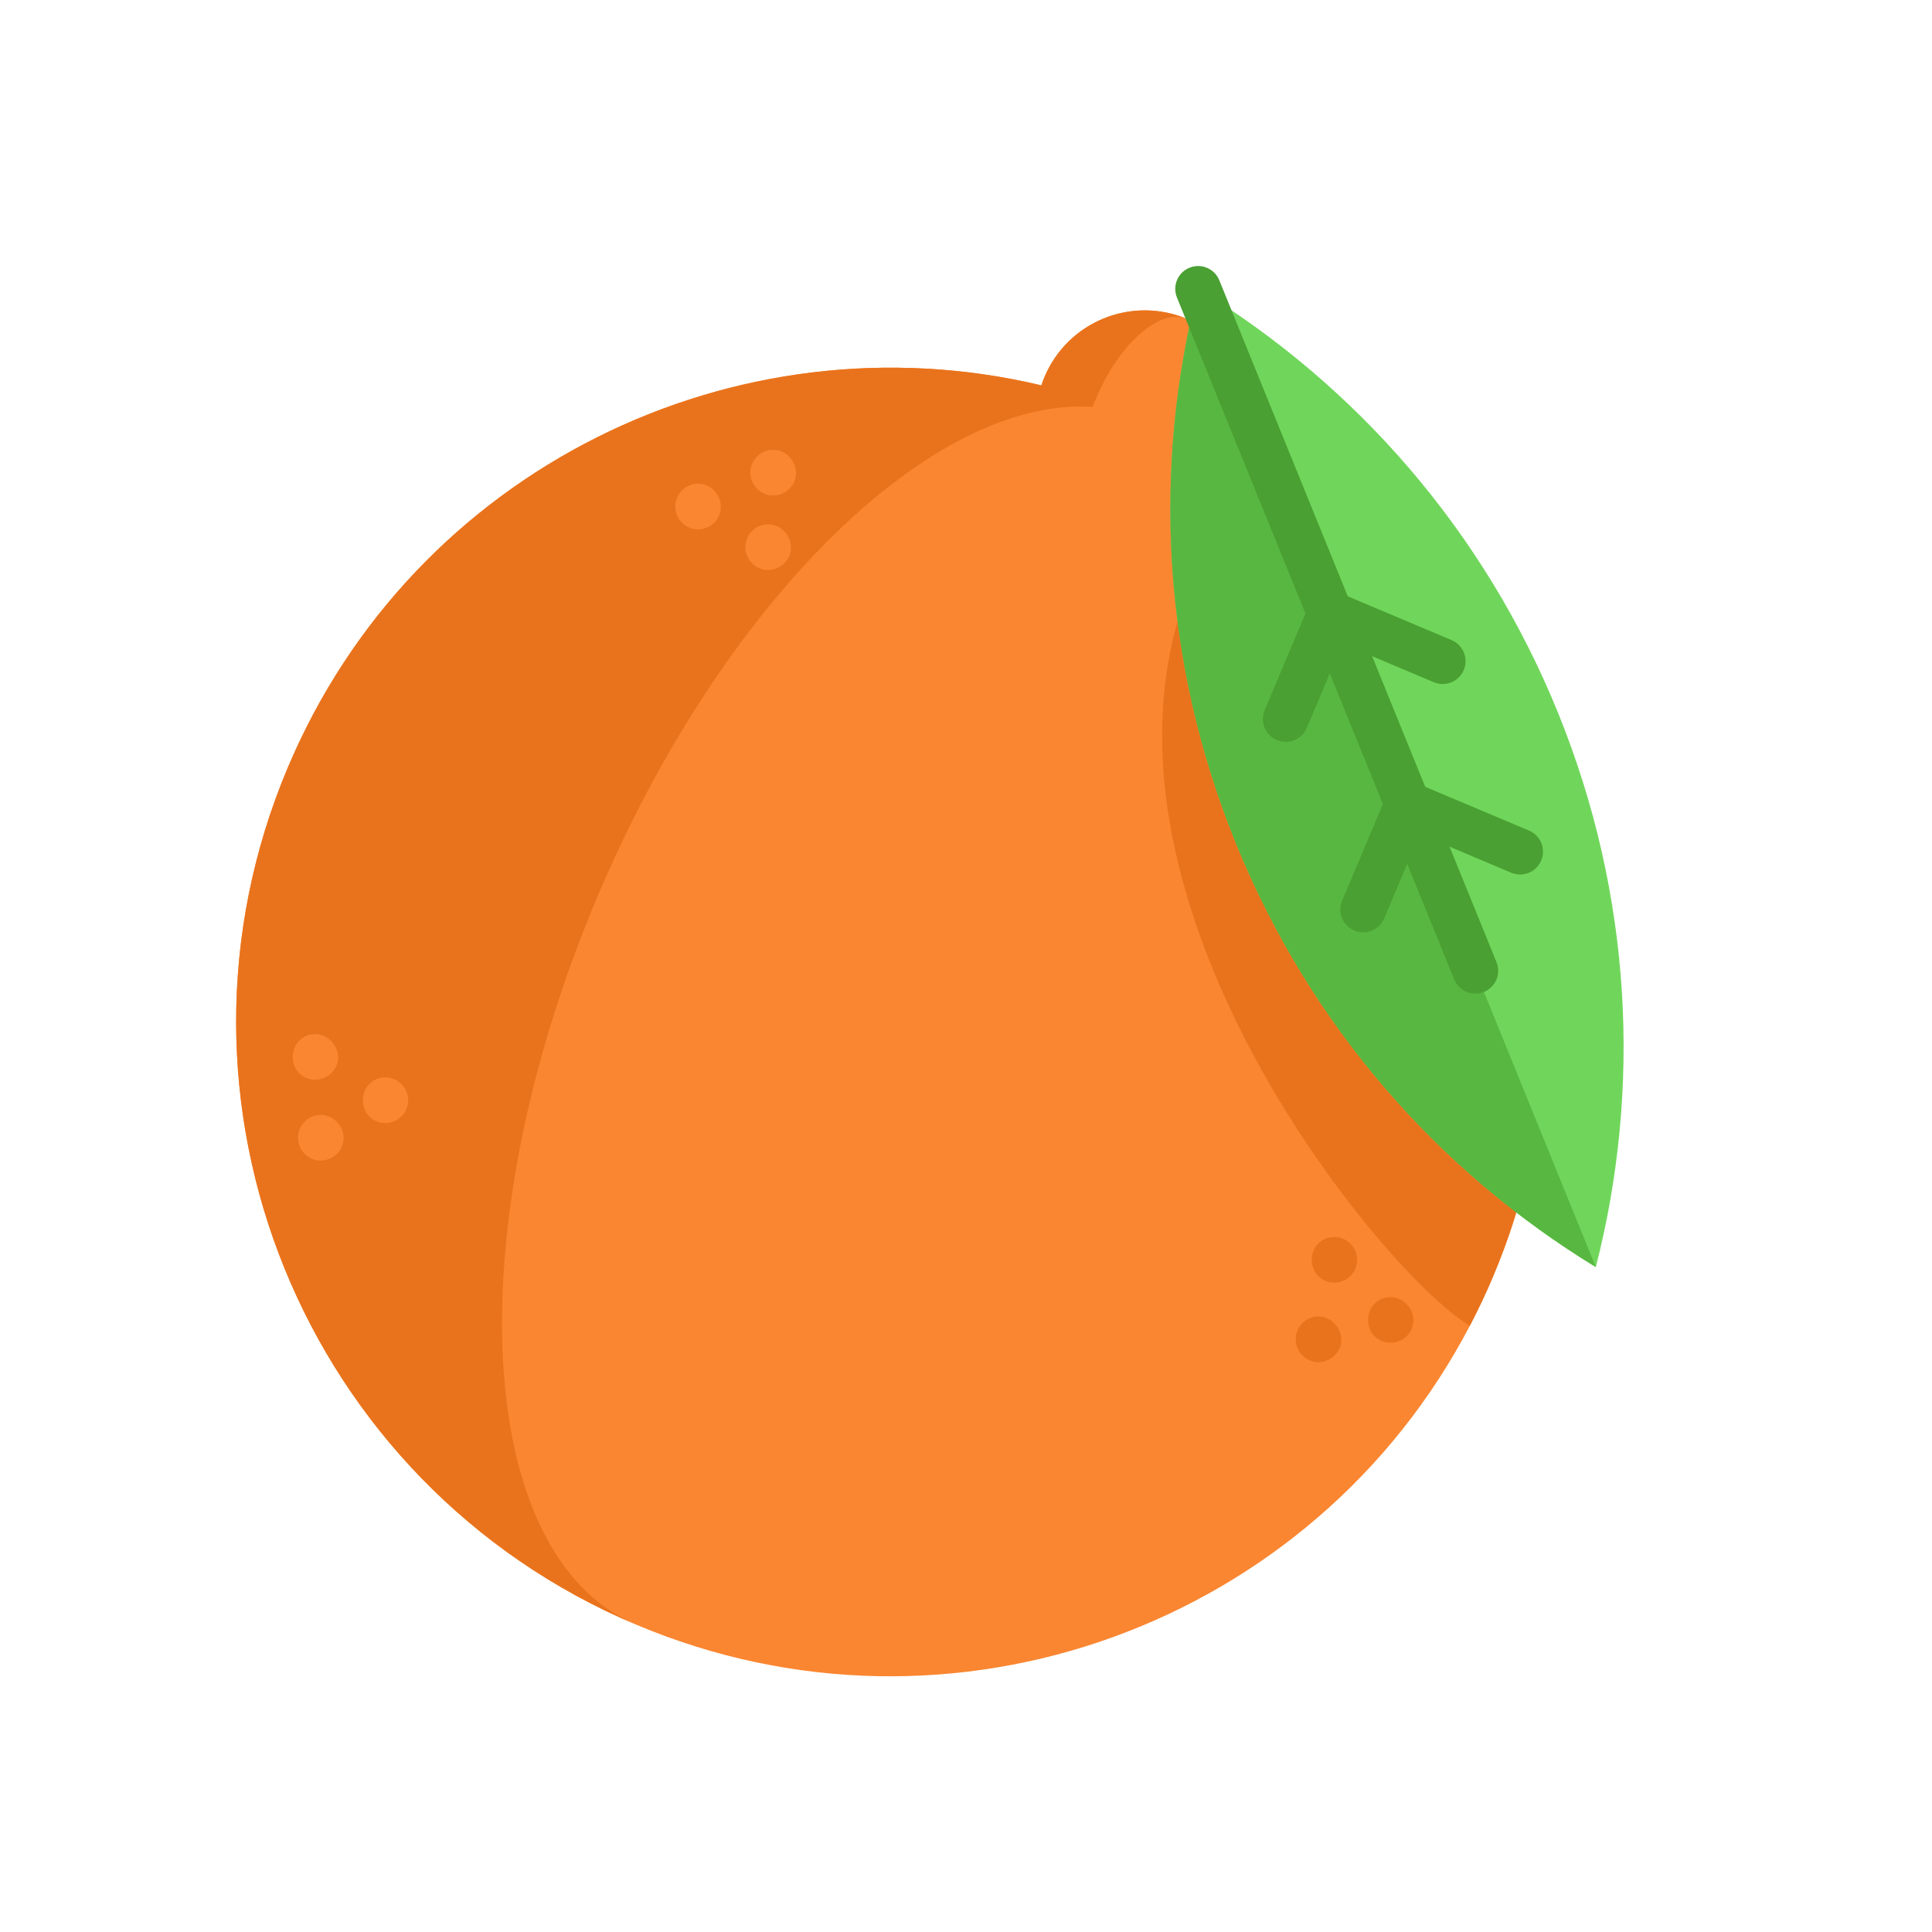
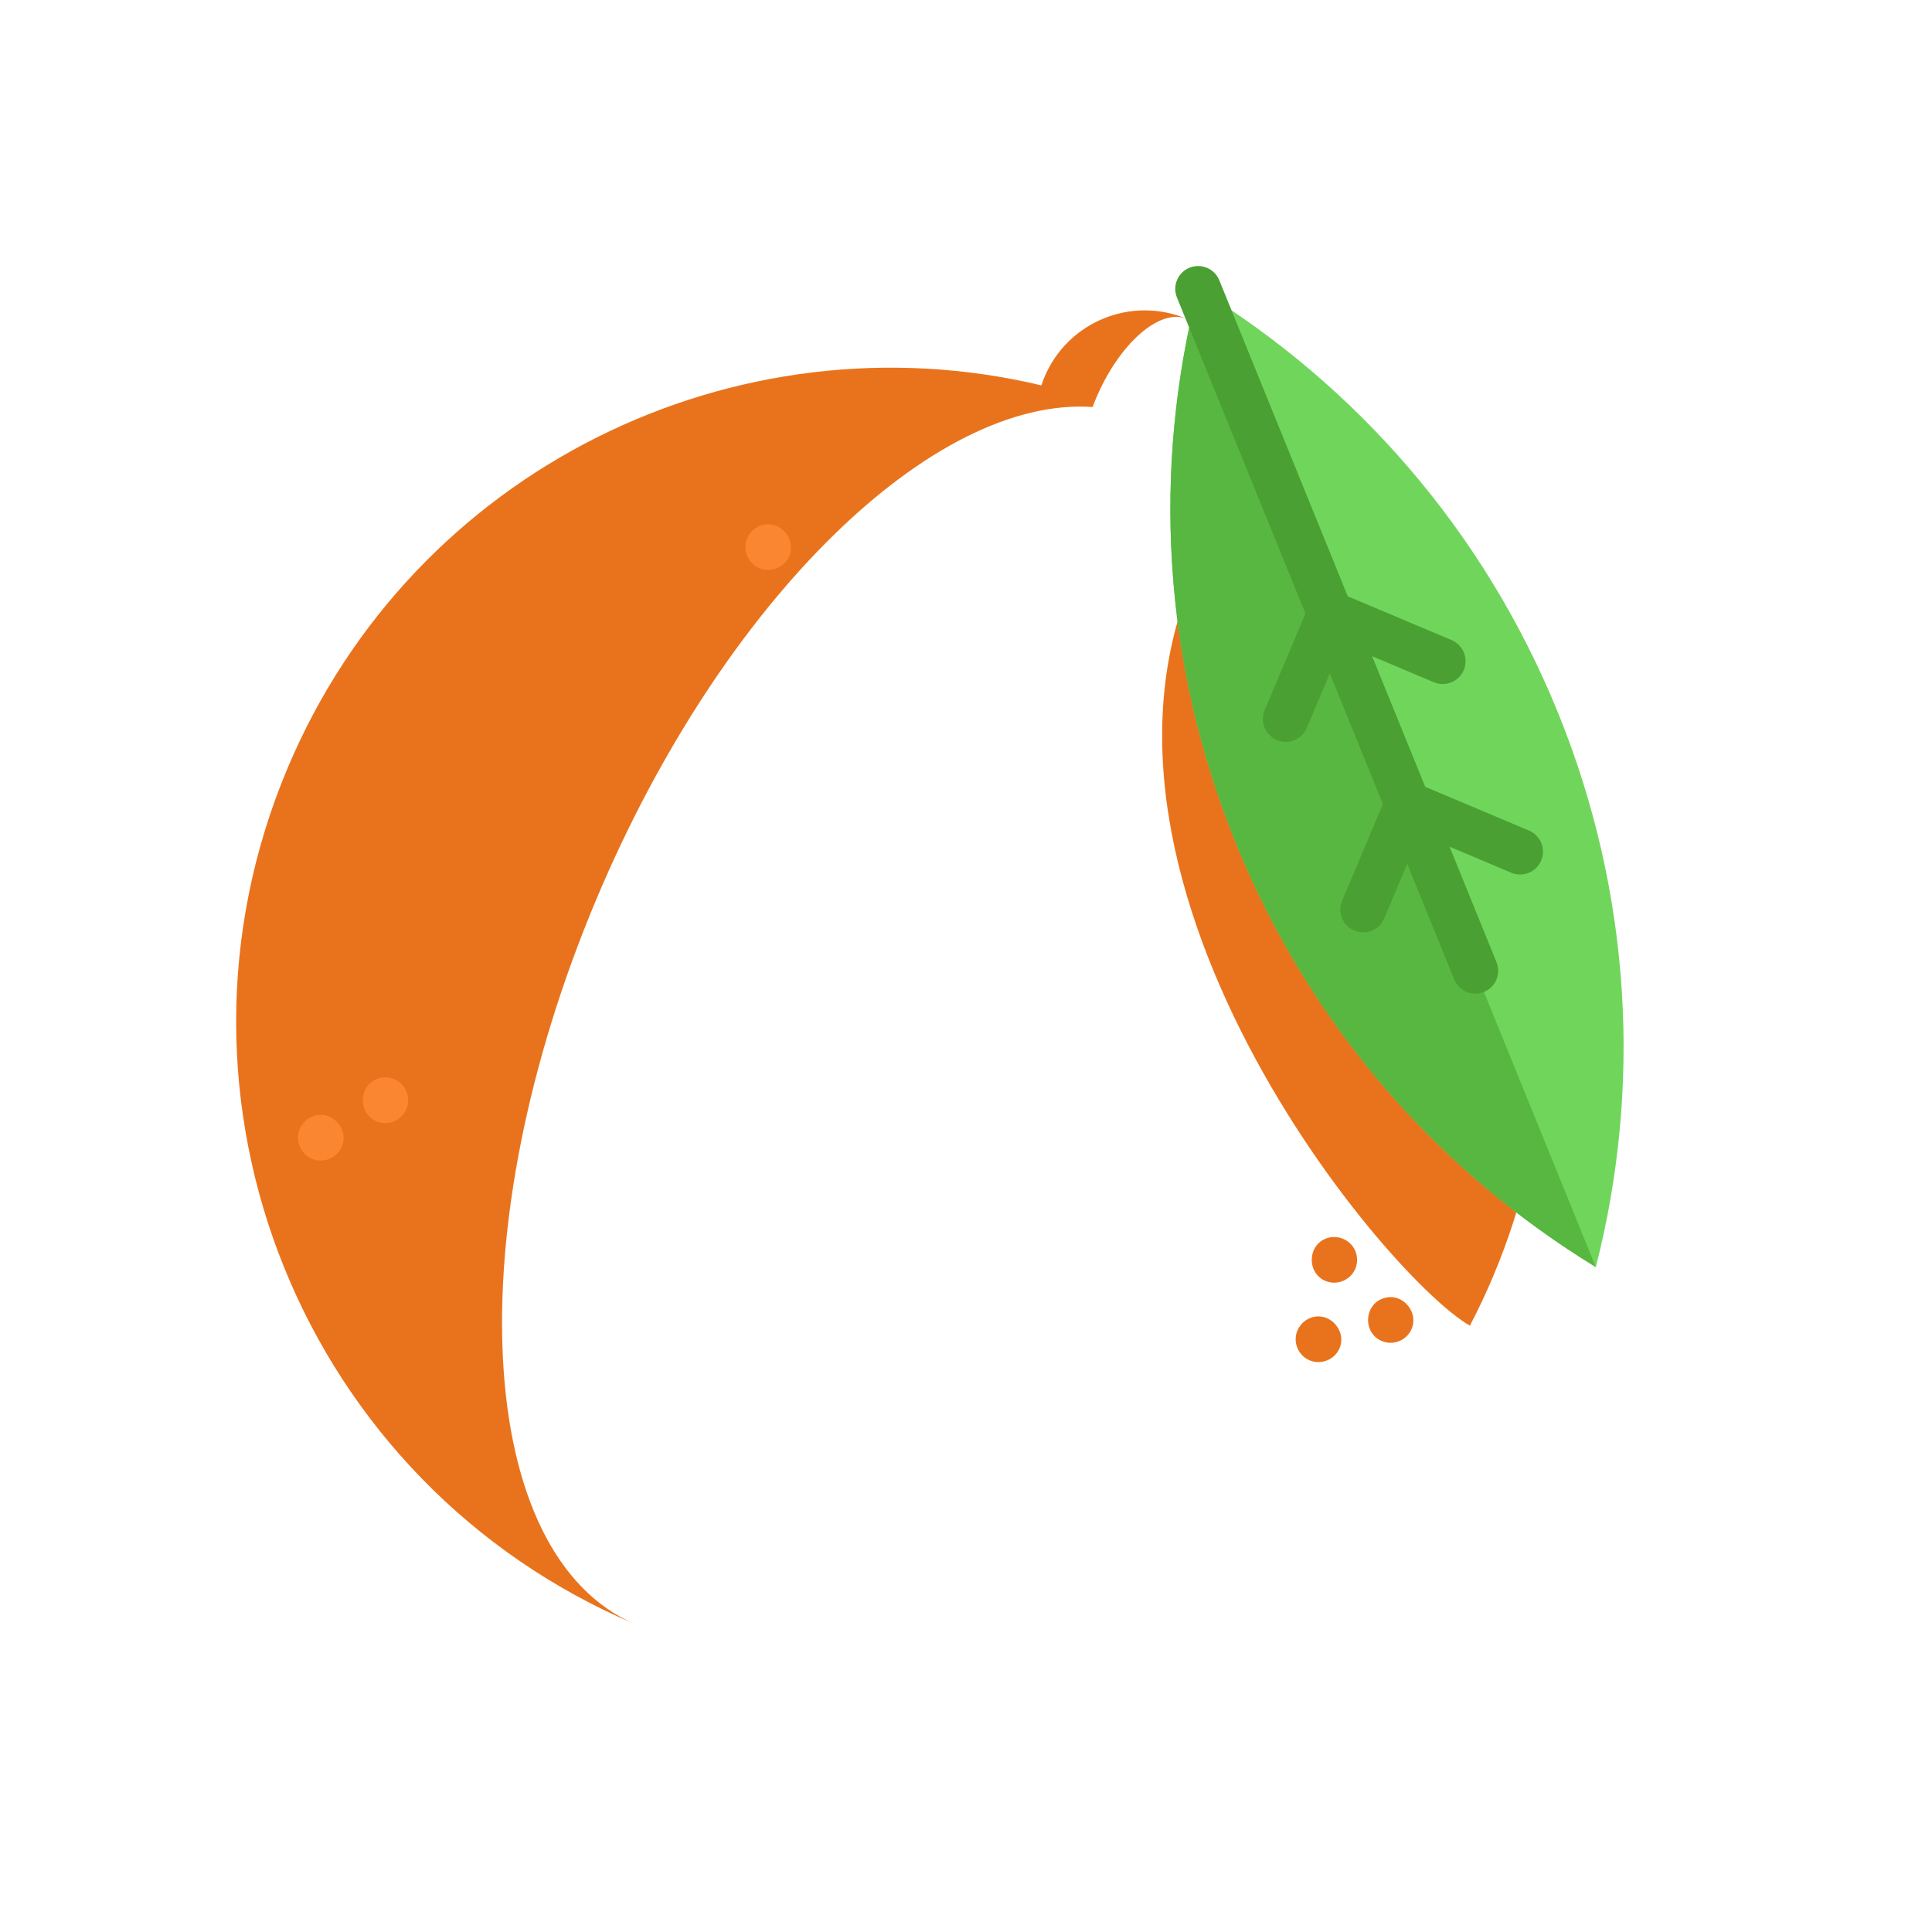
<svg xmlns="http://www.w3.org/2000/svg" width="54" height="54" viewBox="0 0 54 54" fill="none">
  <g clip-path="url(#clip0)">
-     <path d="M41.735 35.671C41.536 36.145 41.318 36.605 41.084 37.053C36.722 45.397 26.612 49.136 17.782 45.41C8.478 41.485 4.118 30.76 8.043 21.457C11.567 13.104 20.57 8.738 29.107 10.771C29.132 10.693 29.161 10.614 29.194 10.536C29.847 8.988 31.631 8.262 33.179 8.915C34.727 9.568 35.453 11.353 34.8 12.9C34.766 12.979 34.73 13.054 34.692 13.128C34.848 13.227 35.001 13.327 35.153 13.431C42.234 18.222 45.185 27.495 41.735 35.671Z" fill="#FA8631" />
    <path d="M41.735 35.671C41.536 36.145 41.318 36.605 41.084 37.053C38.659 35.665 28.83 23.838 33.929 14.965C34.288 14.338 34.699 13.831 35.153 13.431C42.234 18.222 45.185 27.495 41.735 35.671Z" fill="#E9731C" />
    <path d="M17.782 45.41C8.478 41.485 4.118 30.76 8.043 21.457C11.567 13.104 20.57 8.738 29.107 10.771C29.132 10.693 29.161 10.614 29.194 10.536C29.847 8.988 31.631 8.262 33.179 8.915C32.425 8.597 31.284 9.594 30.631 11.142C30.598 11.22 30.568 11.298 30.539 11.376C26.092 11.068 20.206 16.749 16.682 25.102C12.757 34.405 13.249 43.498 17.782 45.41Z" fill="#E9731C" />
    <path d="M44.604 35.416C40.223 32.742 36.628 28.694 34.547 23.575C32.466 18.454 32.216 13.047 33.488 8.075C37.869 10.748 41.463 14.797 43.545 19.916C45.626 25.036 45.876 30.444 44.604 35.416Z" fill="#70D65B" />
    <path d="M44.604 35.416C40.223 32.742 36.628 28.694 34.547 23.575C32.466 18.454 32.216 13.047 33.488 8.075L44.604 35.416Z" fill="#58B741" />
    <path d="M40.988 27.722C40.838 27.658 40.711 27.537 40.645 27.374L32.896 8.315C32.763 7.988 32.92 7.615 33.247 7.483C33.574 7.35 33.947 7.507 34.08 7.834L41.828 26.893C41.961 27.22 41.804 27.592 41.477 27.725C41.314 27.792 41.139 27.785 40.988 27.722Z" fill="#4AA032" />
    <path d="M37.853 26.01C37.528 25.872 37.376 25.498 37.513 25.173L38.755 22.229C38.892 21.904 39.267 21.752 39.592 21.889L42.737 23.215C43.062 23.353 43.214 23.727 43.077 24.052C42.94 24.378 42.565 24.53 42.24 24.393L39.684 23.314L38.69 25.669C38.553 25.994 38.178 26.147 37.853 26.01Z" fill="#4AA032" />
    <path d="M35.689 20.686C35.364 20.548 35.211 20.174 35.348 19.849L36.59 16.905C36.728 16.58 37.102 16.427 37.427 16.564L40.572 17.891C40.898 18.029 41.05 18.403 40.913 18.728C40.776 19.053 40.401 19.206 40.076 19.069L37.519 17.99L36.526 20.345C36.389 20.67 36.014 20.823 35.689 20.686Z" fill="#4AA032" />
-     <path d="M8.563 30.13C8.039 29.909 8.062 29.134 8.594 28.941C9.135 28.745 9.648 29.344 9.373 29.846C9.217 30.131 8.863 30.257 8.563 30.13Z" fill="#FA8631" />
    <path d="M10.523 31.341C9.998 31.119 10.02 30.337 10.56 30.149C10.823 30.057 11.122 30.15 11.287 30.375C11.448 30.595 11.449 30.901 11.291 31.123C11.119 31.363 10.796 31.456 10.523 31.341Z" fill="#FA8631" />
    <path d="M8.719 32.389C8.473 32.285 8.316 32.031 8.33 31.765C8.344 31.497 8.531 31.262 8.789 31.187C9.323 31.032 9.793 31.616 9.529 32.105C9.374 32.39 9.017 32.515 8.719 32.389Z" fill="#FA8631" />
    <path d="M37.045 35.802C36.514 35.577 36.545 34.781 37.097 34.605C37.367 34.519 37.669 34.624 37.826 34.861C37.968 35.074 37.966 35.359 37.822 35.571C37.653 35.82 37.323 35.919 37.045 35.802Z" fill="#E9731C" />
    <path d="M38.62 37.482C38.086 37.257 38.12 36.46 38.675 36.285C39.233 36.109 39.721 36.745 39.405 37.239C39.24 37.498 38.902 37.601 38.62 37.482Z" fill="#E9731C" />
    <path d="M36.605 38.022C36.347 37.914 36.189 37.644 36.218 37.367C36.243 37.118 36.421 36.901 36.659 36.825C37.209 36.649 37.7 37.275 37.398 37.766C37.235 38.032 36.893 38.144 36.605 38.022Z" fill="#E9731C" />
-     <path d="M19.264 14.747C19.002 14.636 18.843 14.357 18.879 14.075C18.913 13.81 19.118 13.589 19.379 13.533C19.943 13.412 20.371 14.08 20.022 14.541C19.848 14.772 19.531 14.859 19.264 14.747Z" fill="#FA8631" />
-     <path d="M21.363 13.799C21.128 13.7 20.971 13.462 20.973 13.206C20.974 12.923 21.171 12.667 21.445 12.594C21.986 12.449 22.455 13.058 22.157 13.542C21.993 13.808 21.652 13.921 21.363 13.799Z" fill="#FA8631" />
    <path d="M21.224 15.88C20.983 15.779 20.825 15.533 20.834 15.272C20.843 14.992 21.041 14.741 21.314 14.673C21.881 14.533 22.333 15.192 21.989 15.667C21.817 15.904 21.494 15.995 21.224 15.88Z" fill="#FA8631" />
  </g>
  <defs>
    <clipPath id="clip0">
      <rect width="41.144" height="41.144" fill="white" transform="translate(15.993) rotate(22.875)" />
    </clipPath>
  </defs>
</svg>